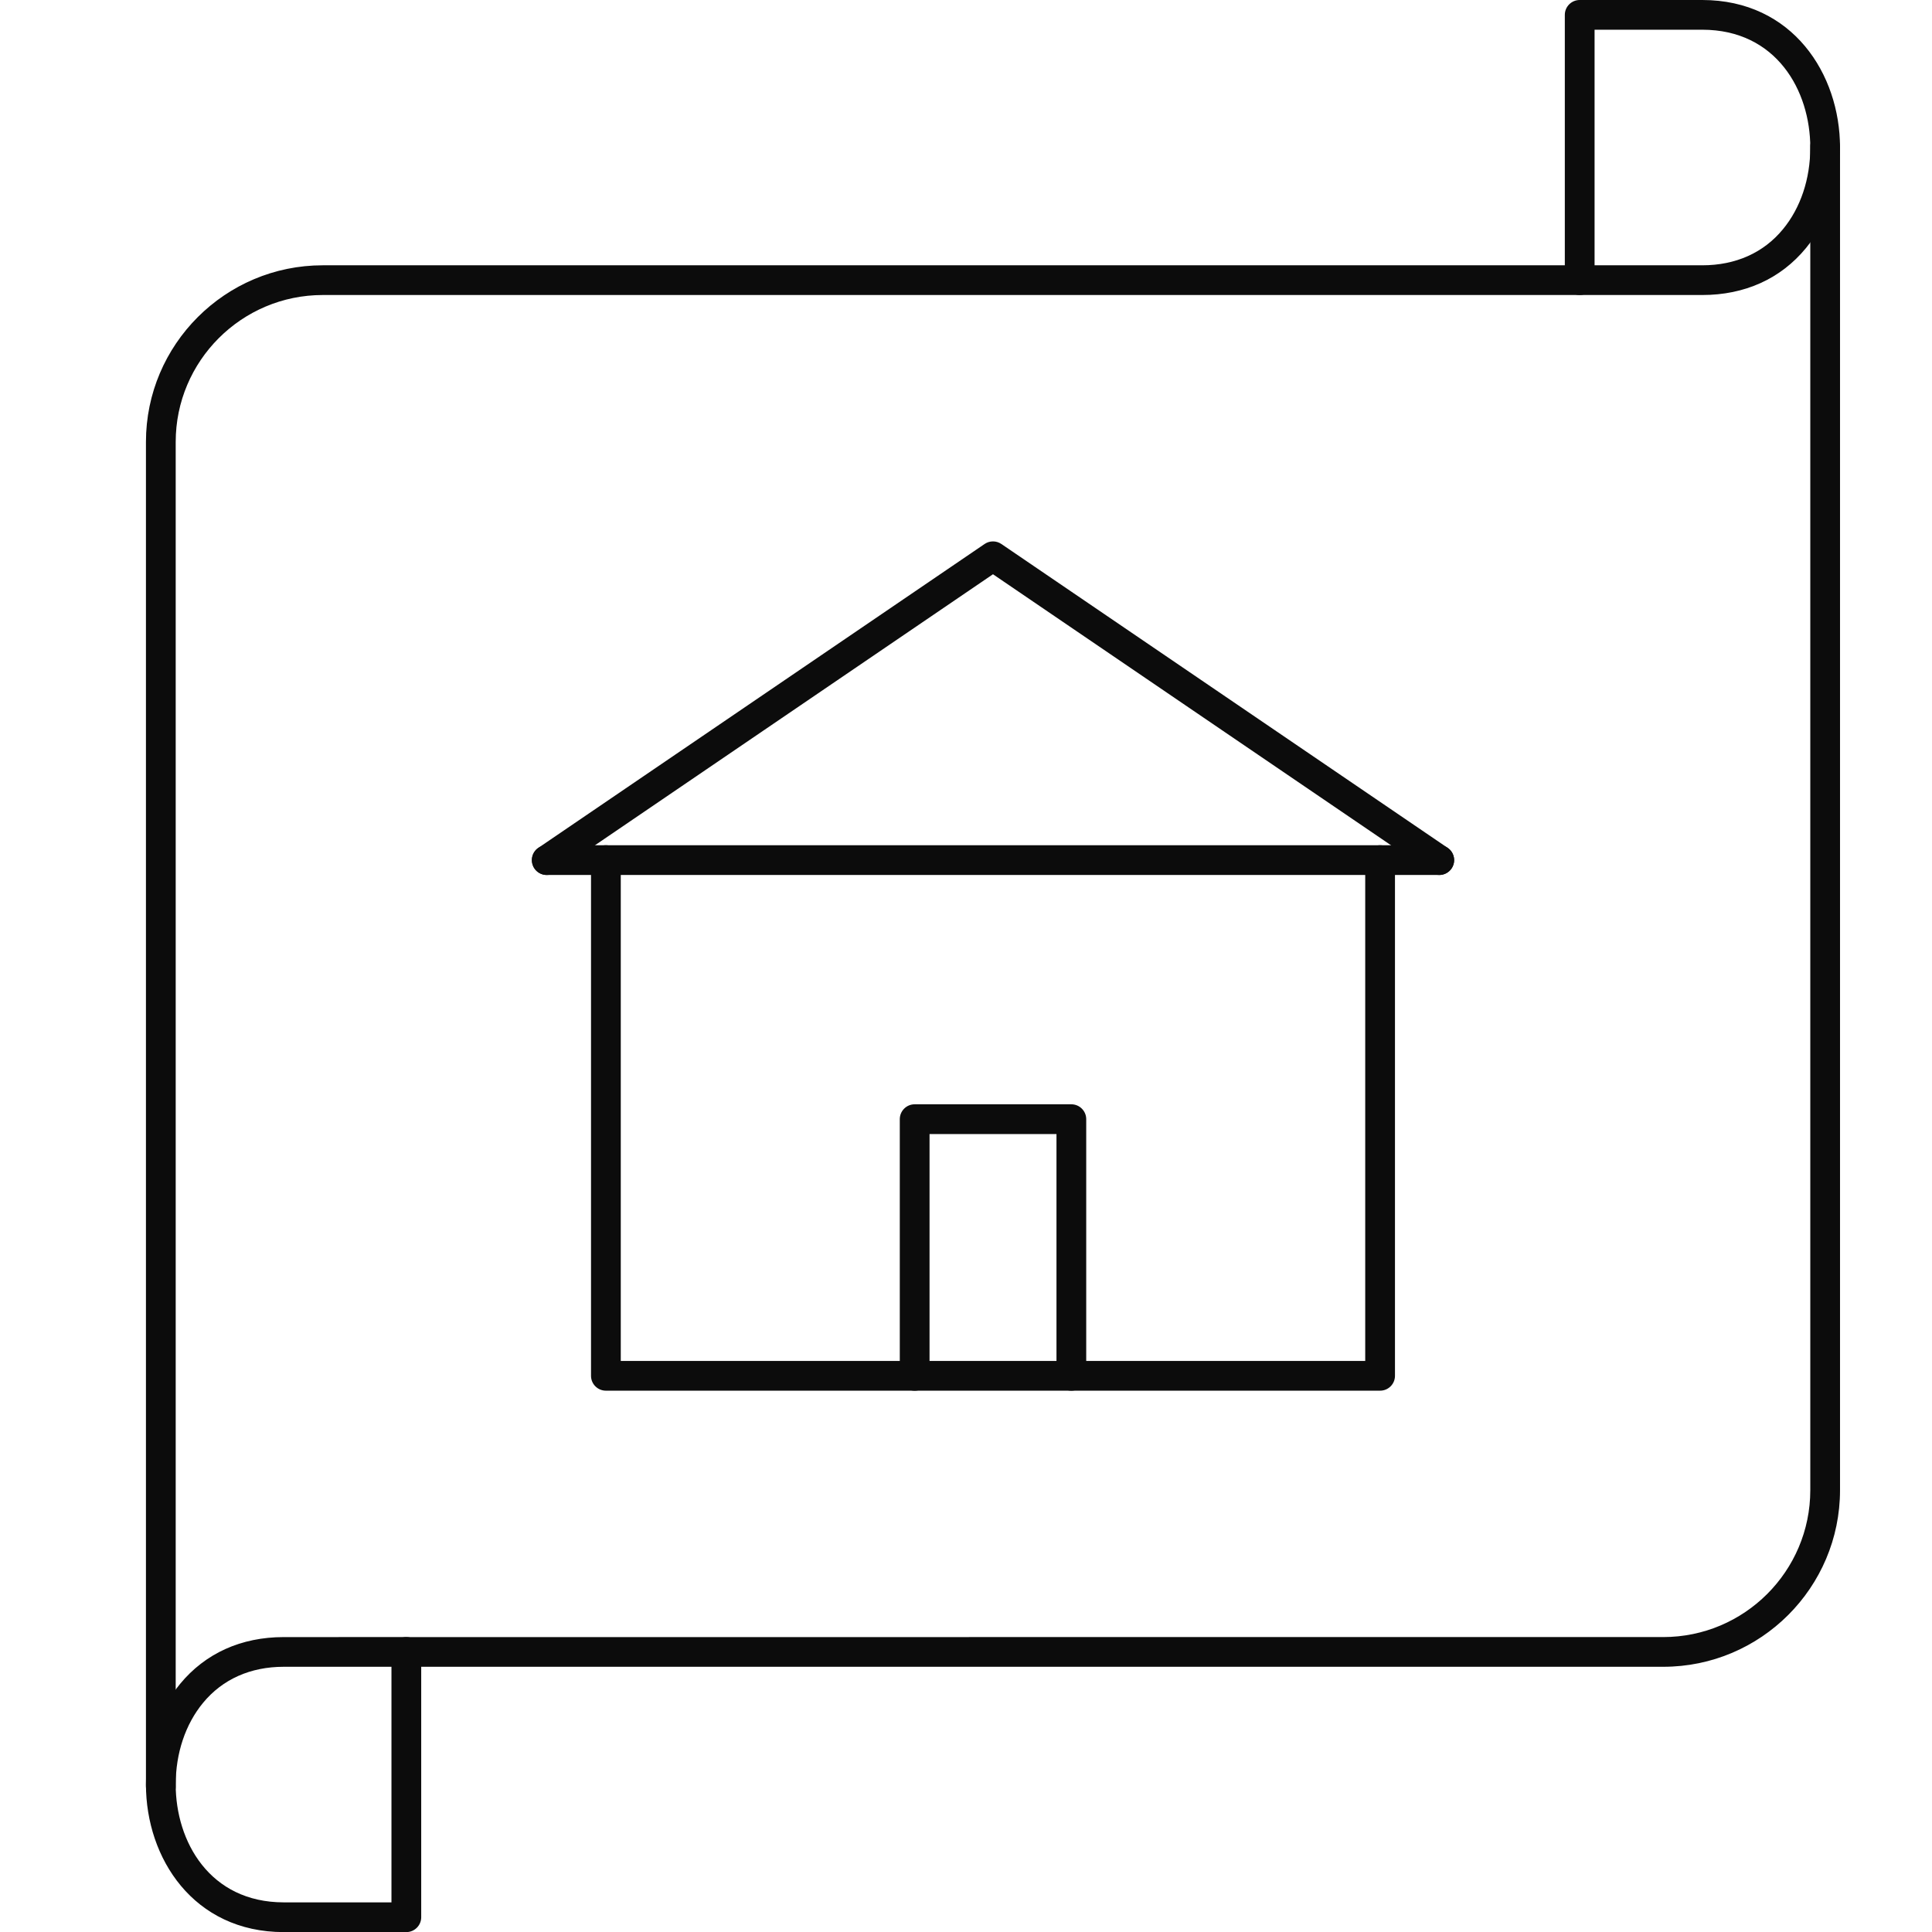
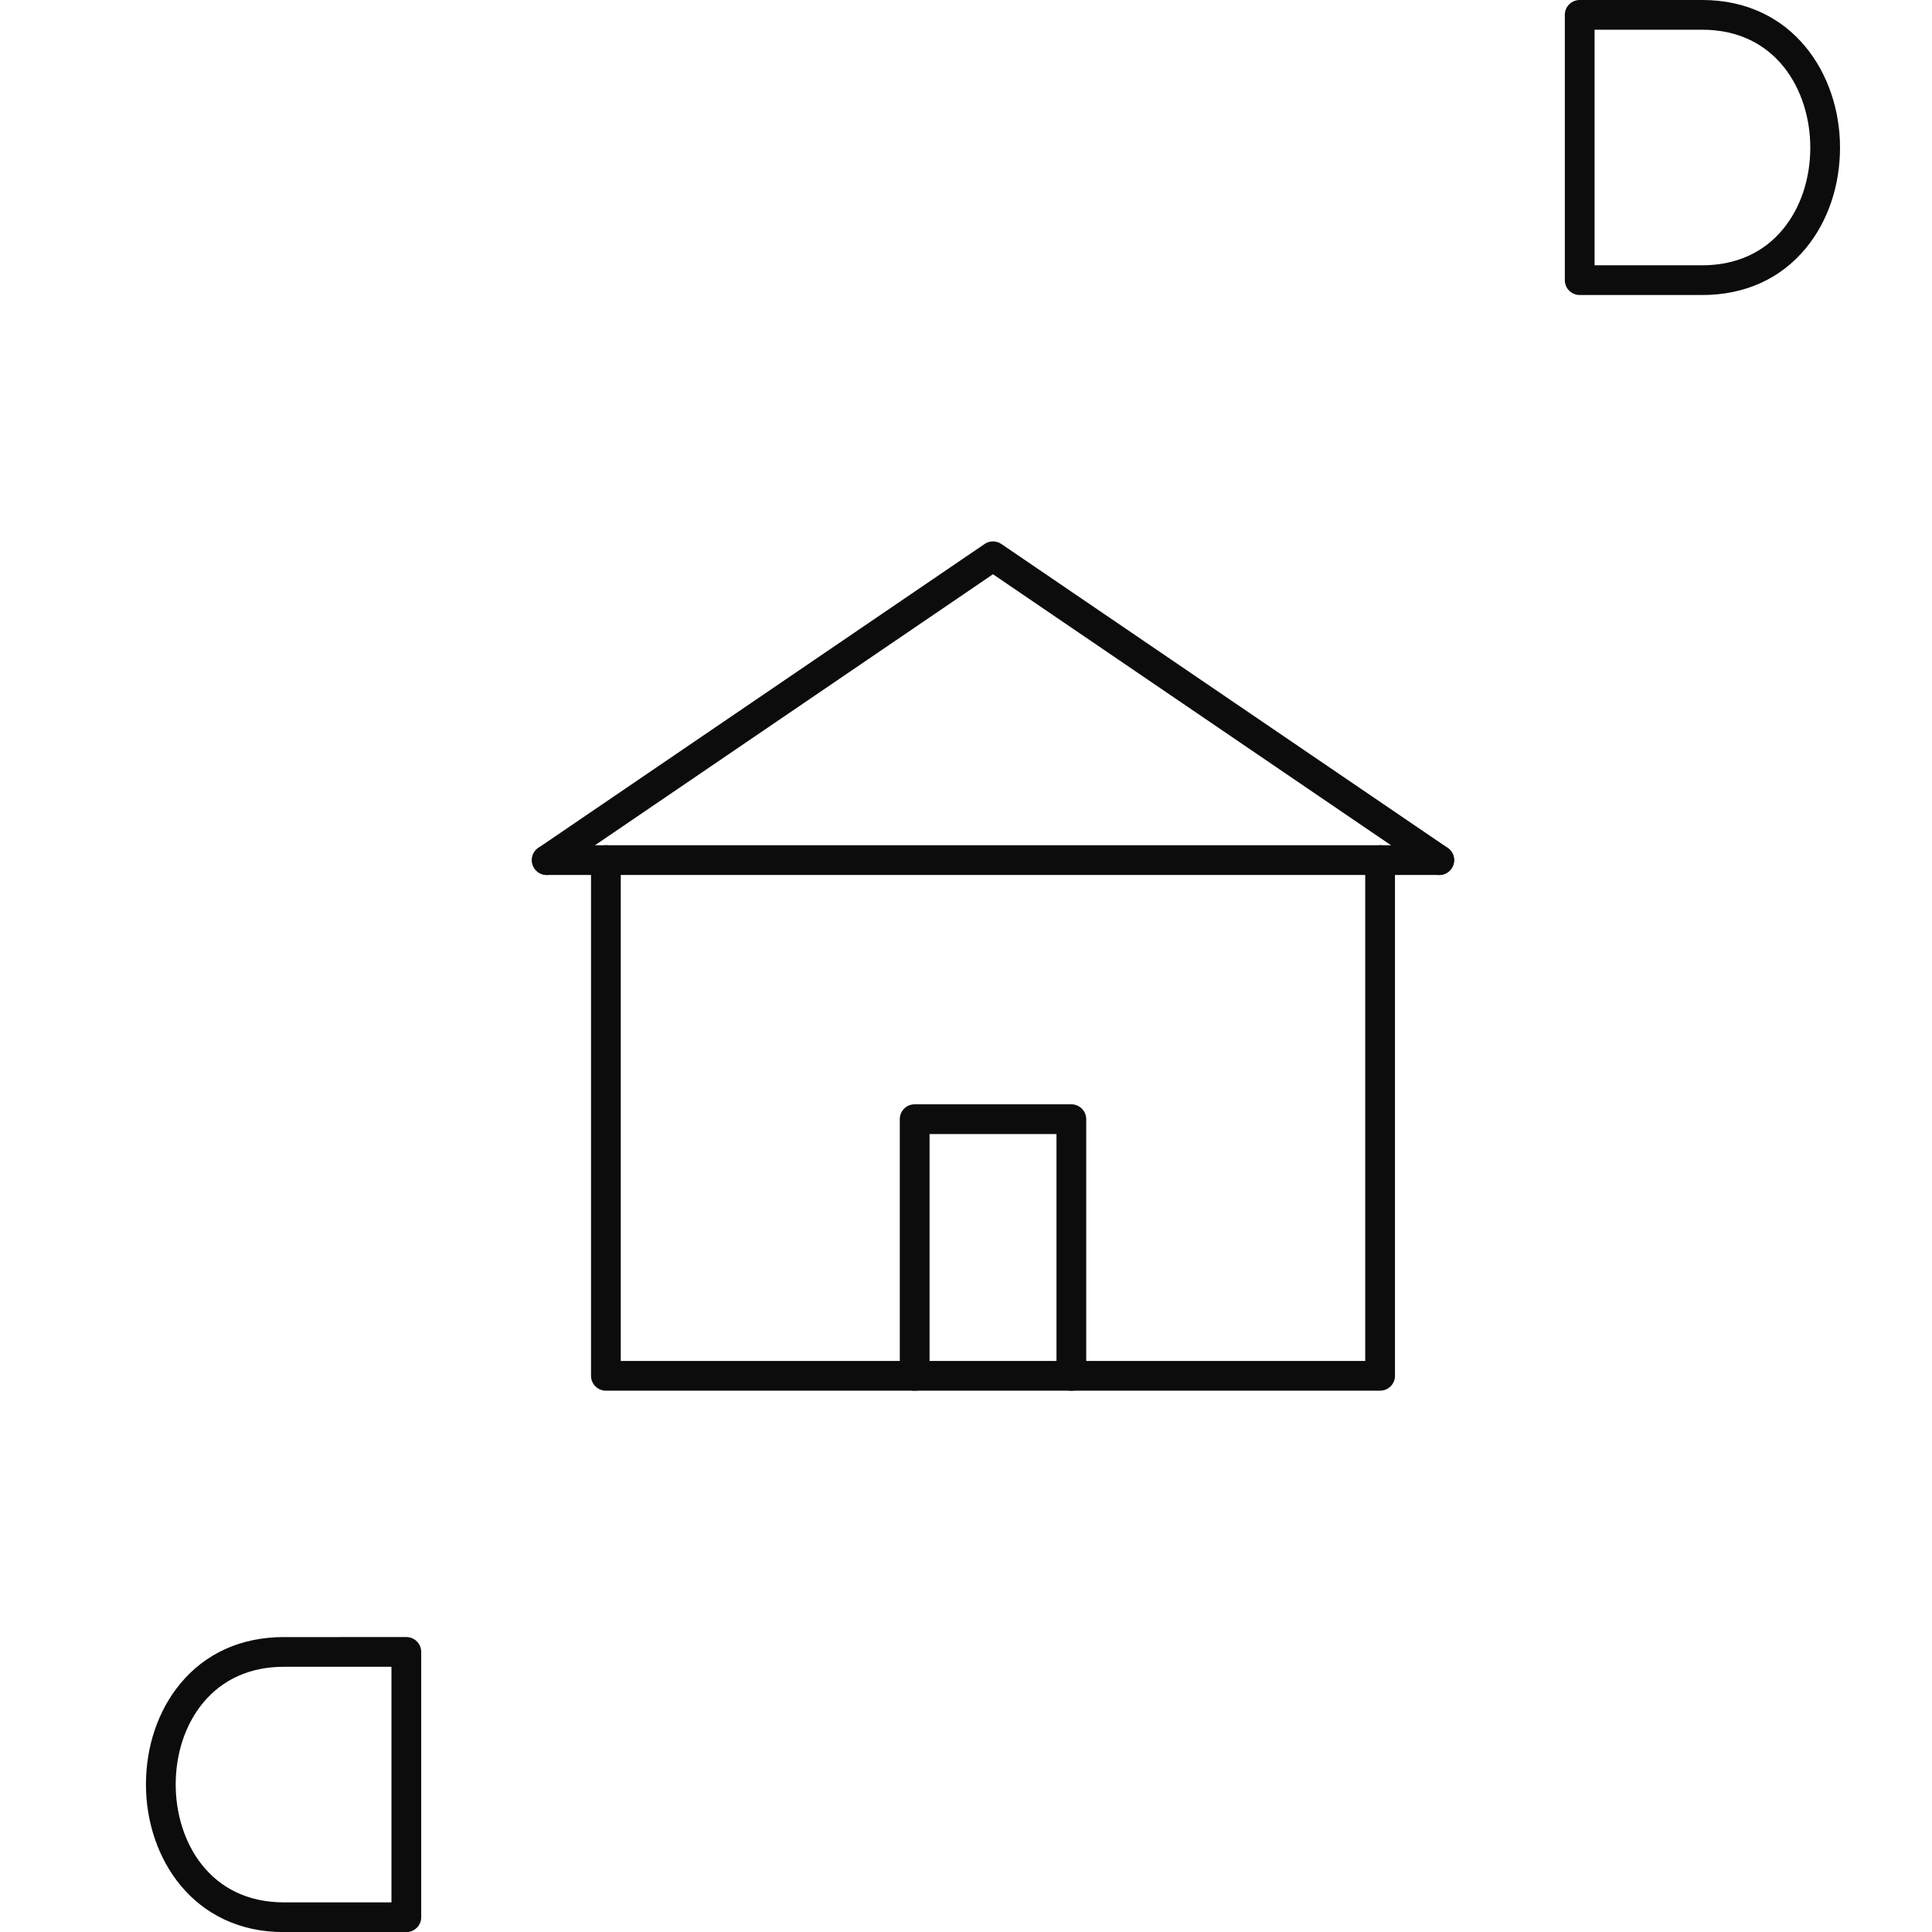
<svg xmlns="http://www.w3.org/2000/svg" width="384" viewBox="0 0 384 384" height="384" version="1.0">
  <defs>
    <clipPath id="a">
      <path d="M 29.008 26 L 365.719 26 L 365.719 358.422 L 29.008 358.422 Z M 29.008 26" />
    </clipPath>
    <clipPath id="b">
      <path d="M 29.008 325 L 83.926 325 L 83.926 384 L 29.008 384 Z M 29.008 325" />
    </clipPath>
    <clipPath id="c">
      <path d="M 311 0 L 365.719 0 L 365.719 59 L 311 59 Z M 311 0" />
    </clipPath>
  </defs>
  <g clip-path="url(#a)">
-     <path fill="#0C0C0C" d="M 330.594 331.285 L 80.758 331.285 C 79.129 331.285 77.805 329.965 77.805 328.332 C 77.805 326.703 79.129 325.383 80.758 325.383 L 330.594 325.379 C 346.703 325.379 359.809 312.281 359.809 296.184 L 359.809 29.156 C 359.809 27.527 361.133 26.203 362.762 26.203 C 364.395 26.203 365.719 27.527 365.719 29.16 L 365.719 296.18 C 365.719 315.539 349.961 331.289 330.594 331.285 Z M 31.969 358.023 C 33.598 358.023 34.922 356.699 34.922 355.066 L 34.922 87.836 C 34.922 71.738 48.031 58.637 64.148 58.637 L 313.977 58.637 C 315.605 58.637 316.934 57.312 316.934 55.688 C 316.934 54.055 315.605 52.73 313.977 52.73 L 64.145 52.73 C 44.77 52.73 29.008 68.48 29.008 87.836 L 29.008 355.066 C 29.008 356.699 30.336 358.023 31.969 358.023" fill-rule="evenodd" />
-   </g>
+     </g>
  <g clip-path="url(#b)">
    <path fill="#0C0C0C" d="M 56.402 331.285 C 49.766 331.285 44.223 333.766 40.359 338.453 C 36.852 342.703 34.922 348.473 34.922 354.695 C 34.922 365.973 41.645 378.109 56.402 378.109 L 77.805 378.109 L 77.805 331.285 Z M 80.758 384.02 L 56.402 384.02 C 38.418 384.02 29.008 369.27 29.008 354.695 C 29.008 347.109 31.418 340.004 35.789 334.695 C 40.812 328.602 47.941 325.383 56.402 325.383 L 80.758 325.379 C 82.391 325.379 83.719 326.703 83.719 328.332 L 83.719 381.062 C 83.719 382.695 82.391 384.02 80.758 384.02" fill-rule="evenodd" />
  </g>
  <g clip-path="url(#c)">
    <path fill="#0C0C0C" d="M 316.934 52.73 L 338.328 52.73 C 344.965 52.73 350.516 50.254 354.371 45.566 C 357.883 41.316 359.809 35.543 359.809 29.32 C 359.809 18.043 353.086 5.906 338.328 5.906 L 316.934 5.906 Z M 338.328 58.637 L 313.977 58.637 C 312.344 58.637 311.02 57.312 311.02 55.688 L 311.02 2.957 C 311.02 1.324 312.344 0 313.977 0 L 338.328 0 C 356.312 0 365.719 14.75 365.719 29.32 C 365.719 36.906 363.309 44.016 358.938 49.32 C 353.918 55.414 346.789 58.637 338.328 58.637" fill-rule="evenodd" />
  </g>
  <path fill="#0C0C0C" d="M 274.305 276.406 L 120.422 276.406 C 118.789 276.406 117.469 275.086 117.469 273.453 L 117.469 170.953 C 117.469 169.32 118.789 168 120.422 168 C 122.055 168 123.383 169.324 123.383 170.953 L 123.383 270.5 L 271.348 270.5 L 271.348 170.953 C 271.348 169.32 272.672 168 274.305 168 C 275.938 168 277.262 169.324 277.262 170.953 L 277.262 273.453 C 277.262 275.086 275.938 276.41 274.305 276.406" fill-rule="evenodd" />
  <path fill="#0C0C0C" d="M 286.051 173.91 C 285.484 173.91 284.906 173.742 284.398 173.398 L 197.363 114.137 L 110.336 173.395 C 108.992 174.312 107.152 173.969 106.227 172.621 C 105.312 171.266 105.656 169.434 107.008 168.512 L 195.699 108.121 C 196.699 107.438 198.027 107.438 199.027 108.121 L 287.723 168.512 C 289.07 169.434 289.426 171.266 288.504 172.621 C 287.93 173.457 287 173.91 286.051 173.91" fill-rule="evenodd" />
  <path fill="#0C0C0C" d="M 212.938 276.406 C 211.309 276.406 209.984 275.086 209.984 273.453 L 209.984 225.398 L 184.754 225.398 L 184.754 273.453 C 184.754 275.086 183.43 276.41 181.797 276.41 C 180.164 276.406 178.84 275.086 178.84 273.453 L 178.84 222.445 C 178.84 220.812 180.164 219.488 181.797 219.488 L 212.938 219.488 C 214.57 219.488 215.895 220.812 215.895 222.445 L 215.895 273.453 C 215.895 275.086 214.57 276.41 212.938 276.406" fill-rule="evenodd" />
  <path fill="#0C0C0C" d="M 286.062 173.91 L 108.676 173.91 C 107.043 173.91 105.719 172.586 105.719 170.953 C 105.719 169.32 107.043 168 108.676 168 L 286.062 168 C 287.691 168 289.02 169.324 289.02 170.953 C 289.02 172.586 287.691 173.91 286.062 173.91" fill-rule="evenodd" />
</svg>